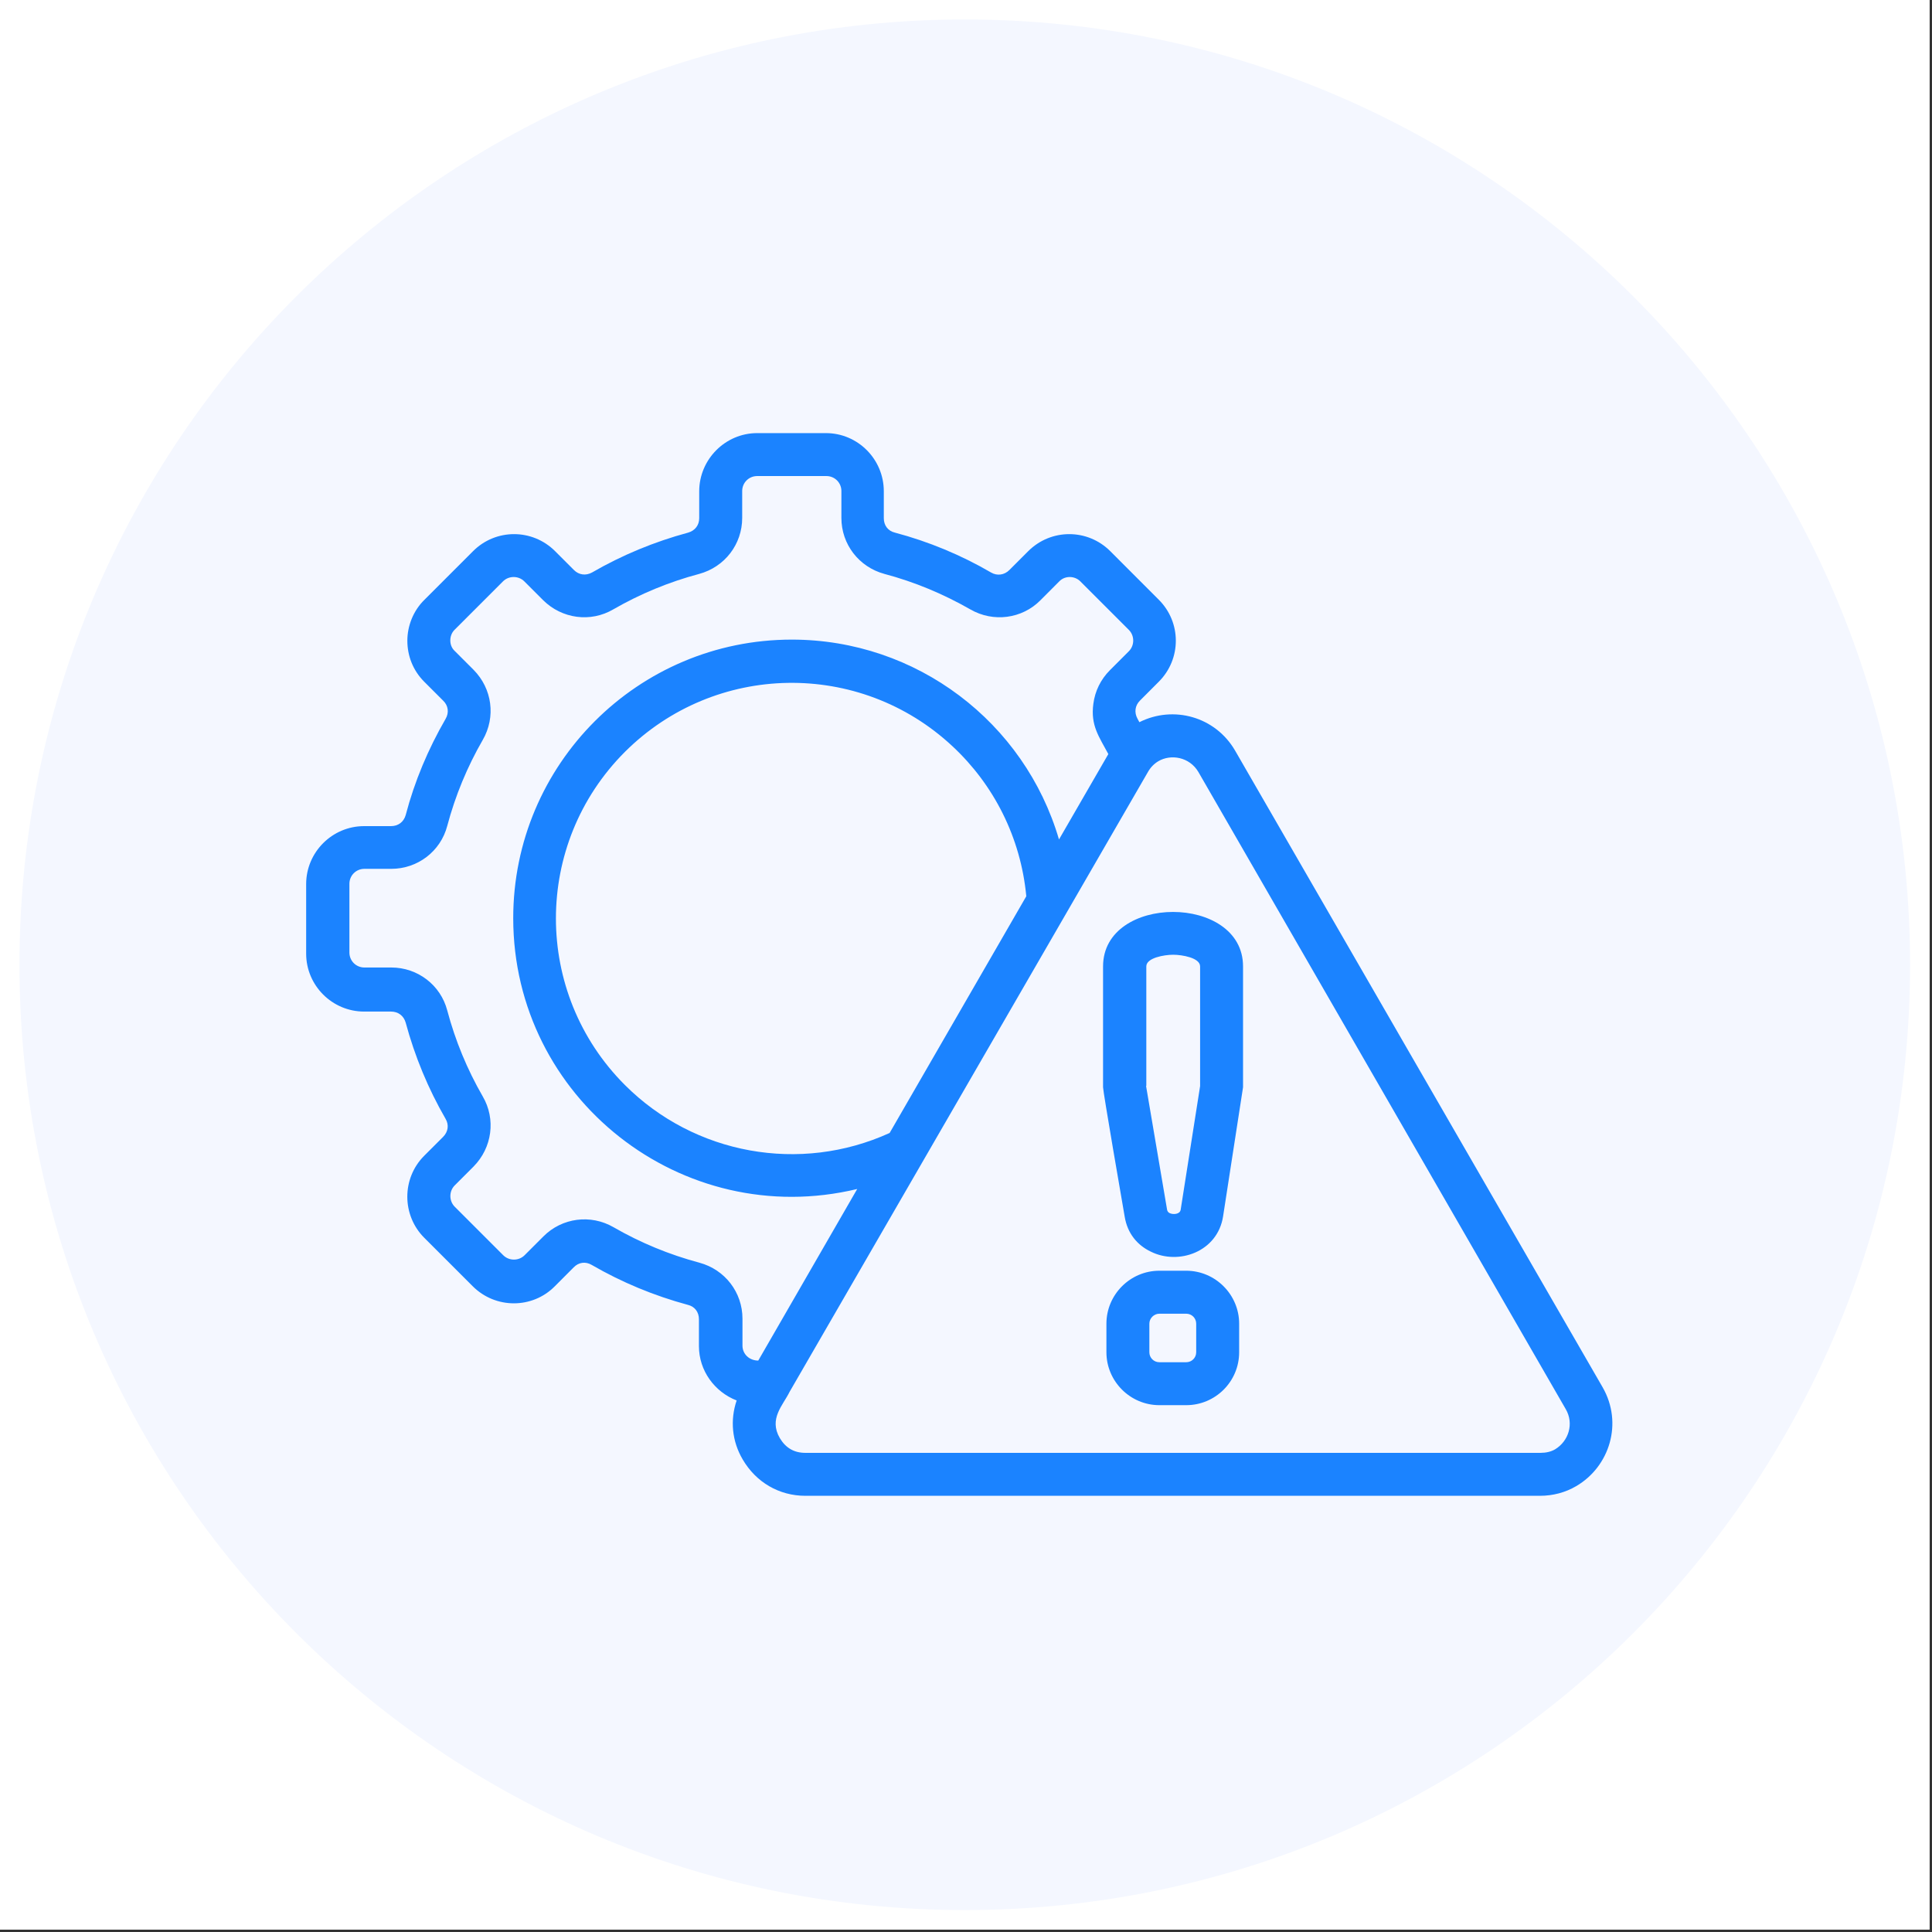
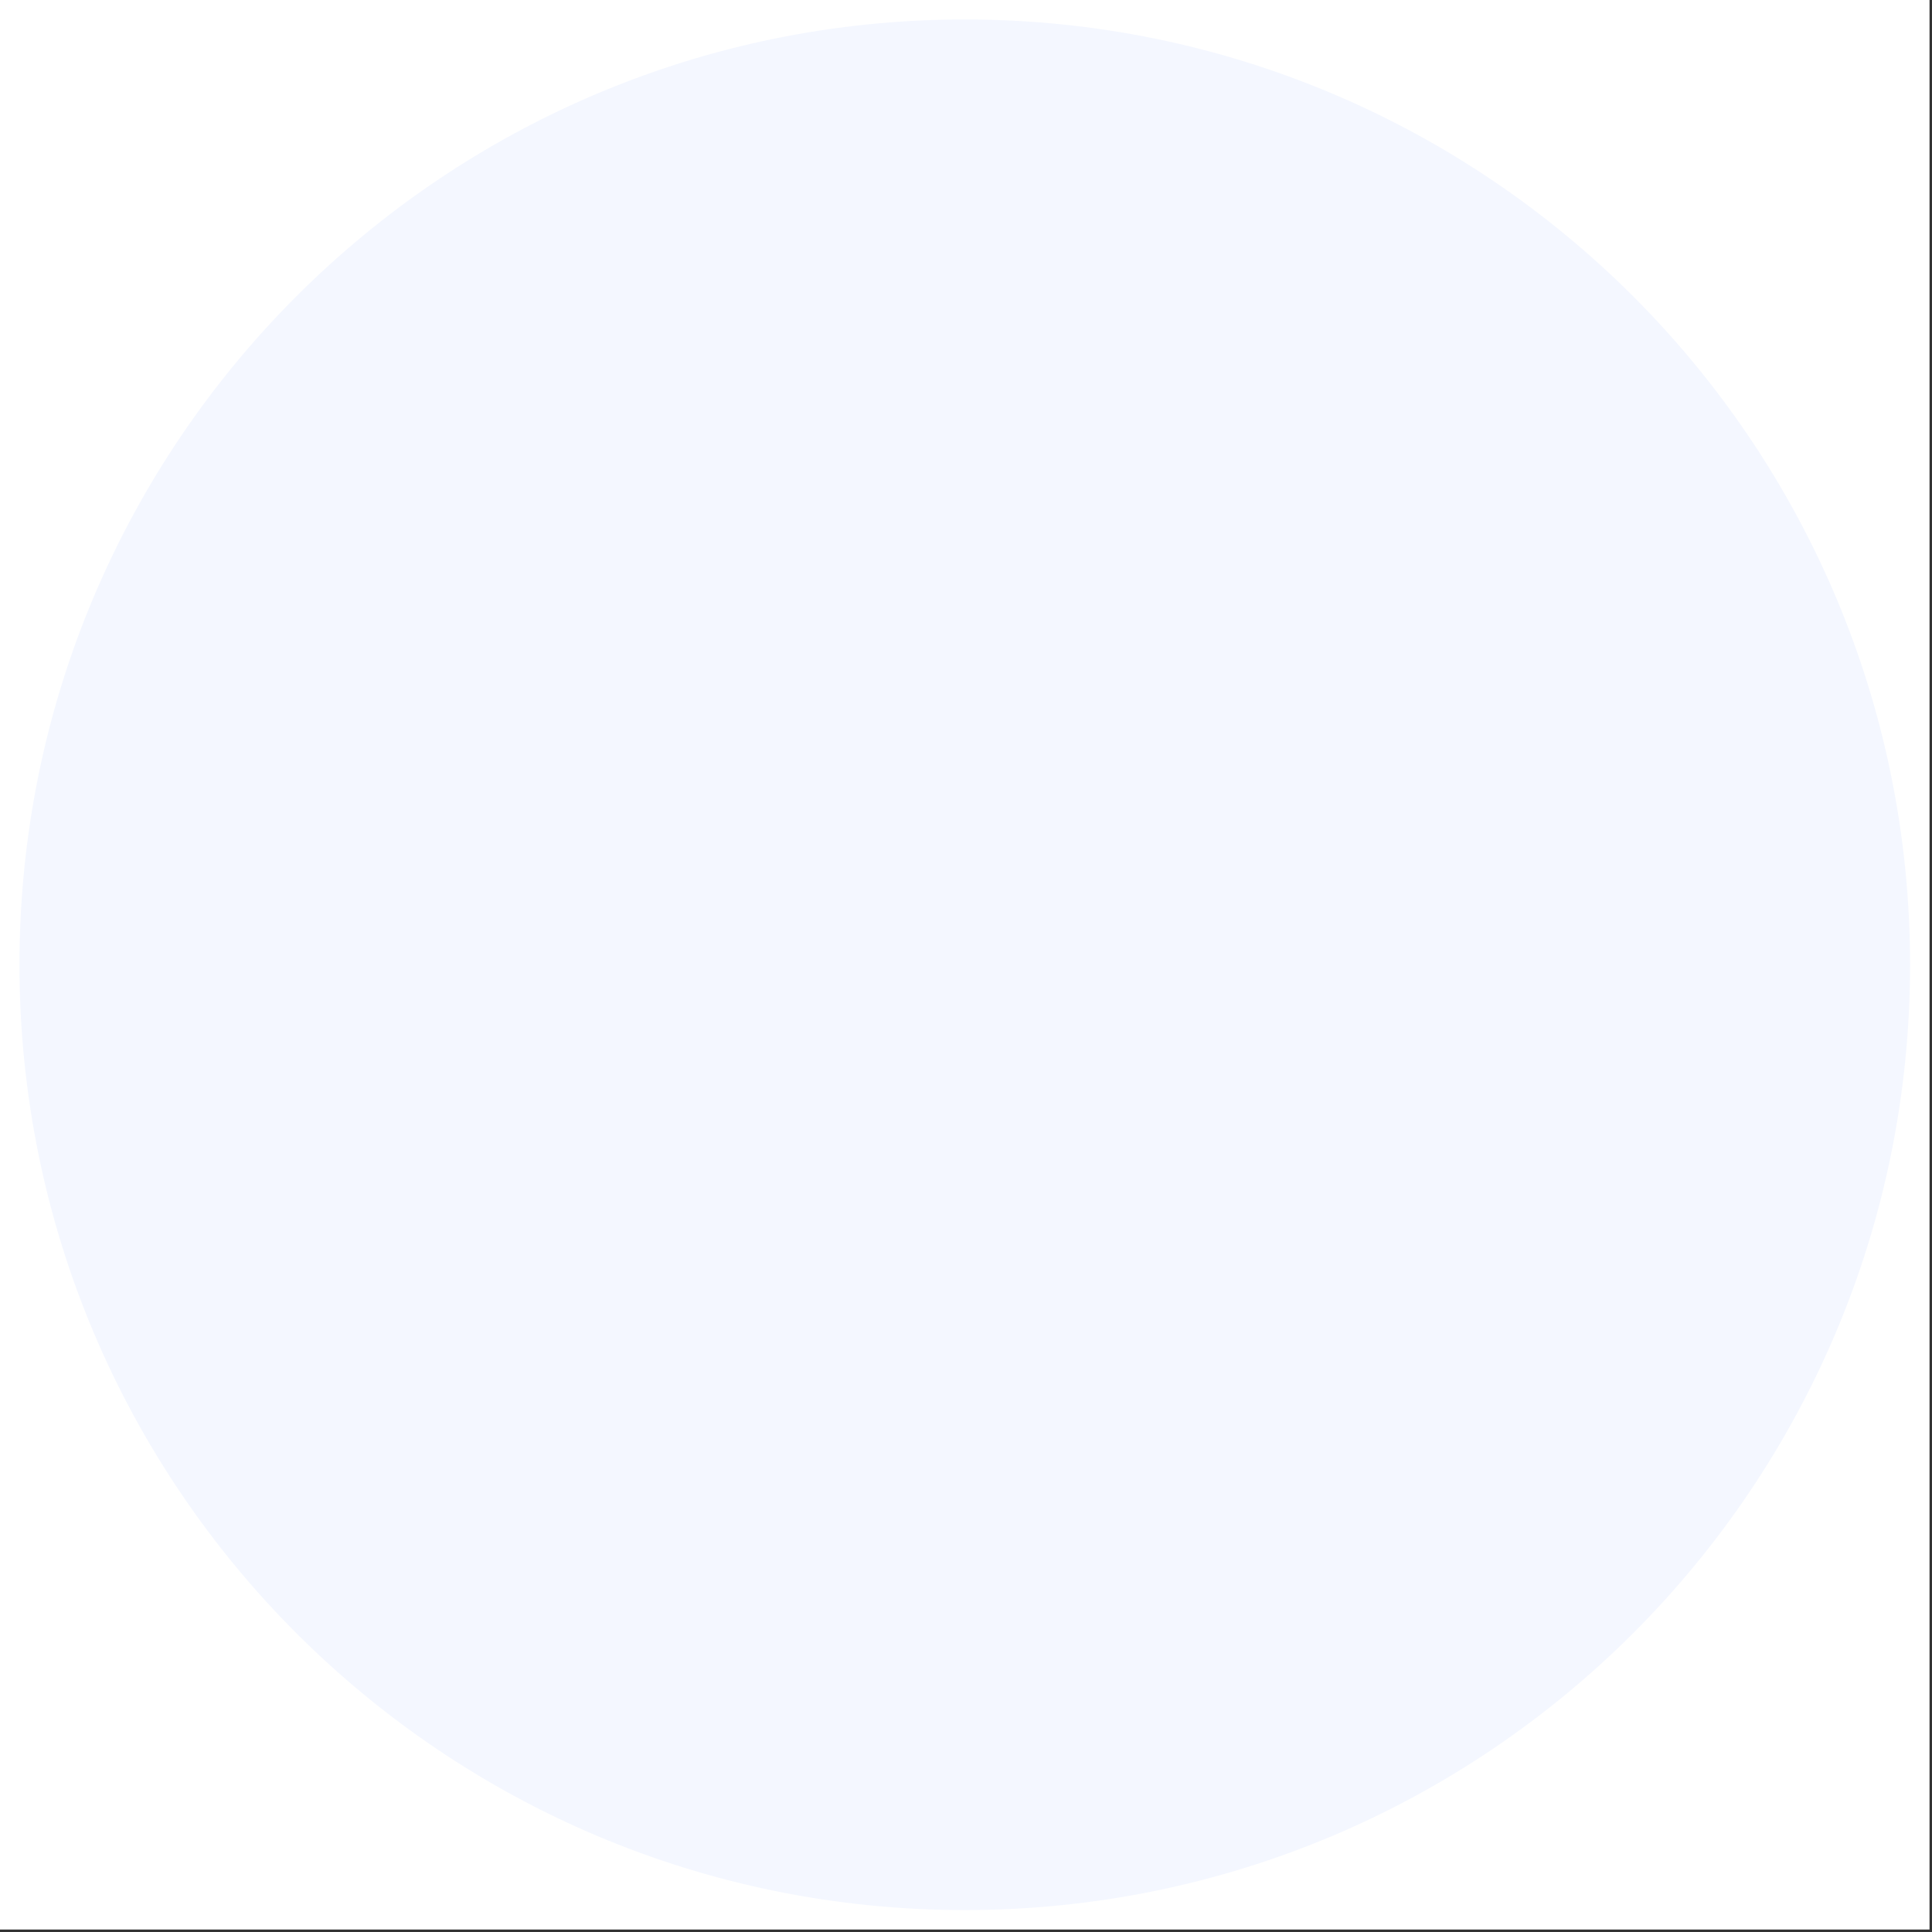
<svg xmlns="http://www.w3.org/2000/svg" width="261" zoomAndPan="magnify" viewBox="0 0 195.75 195.75" height="261" preserveAspectRatio="xMidYMid meet" version="1.0">
  <rect x="0" y="0" width="195.75" height="195.75" fill="#333333" stroke="none" />
  <defs>
    <clipPath id="94d7898cfc">
      <path d="M 0 0 L 195.5 0 L 195.5 195.5 L 0 195.5 Z M 0 0 " clip-rule="nonzero" />
    </clipPath>
    <clipPath id="4b22aefbcd">
-       <path d="M 1.973 1.973 L 193.527 1.973 L 193.527 193.527 L 1.973 193.527 Z M 1.973 1.973 " clip-rule="nonzero" />
+       <path d="M 1.973 1.973 L 193.527 1.973 L 193.527 193.527 L 1.973 193.527 M 1.973 1.973 " clip-rule="nonzero" />
    </clipPath>
    <clipPath id="3bd5897329">
      <path d="M 97.75 1.973 C 44.855 1.973 1.973 44.855 1.973 97.75 C 1.973 150.645 44.855 193.527 97.75 193.527 C 150.645 193.527 193.527 150.645 193.527 97.75 C 193.527 44.855 150.645 1.973 97.75 1.973 Z M 97.75 1.973 " clip-rule="nonzero" />
    </clipPath>
    <clipPath id="a6f13d9197">
-       <path d="M 31 43.883 L 163.809 43.883 L 163.809 152 L 31 152 Z M 31 43.883 " clip-rule="nonzero" />
-     </clipPath>
+       </clipPath>
  </defs>
  <g clip-path="url(#94d7898cfc)">
-     <path fill="#ffffff" d="M 0 0 L 195.5 0 L 195.5 195.5 L 0 195.5 Z M 0 0 " fill-opacity="1" fill-rule="nonzero" />
    <path fill="#ffffff" d="M 0 0 L 195.5 0 L 195.5 195.5 L 0 195.5 Z M 0 0 " fill-opacity="1" fill-rule="nonzero" />
  </g>
  <g clip-path="url(#4b22aefbcd)">
    <g clip-path="url(#3bd5897329)">
      <path fill="#f4f7ff" d="M 1.973 1.973 L 193.527 1.973 L 193.527 193.527 L 1.973 193.527 Z M 1.973 1.973 " fill-opacity="1" fill-rule="nonzero" />
    </g>
  </g>
  <g clip-path="url(#a6f13d9197)">
    <path fill="#1b83ff" d="M 80 141.023 C 79.324 142.402 77.867 143.75 79.016 145.715 C 79.605 146.699 80.449 147.203 81.602 147.203 L 156.078 147.203 C 156.641 147.203 157.148 147.09 157.57 146.84 C 158.918 146.023 159.508 144.254 158.637 142.766 L 121.426 78.227 C 120.527 76.684 118.617 76.375 117.352 77.133 C 116.93 77.387 116.566 77.75 116.285 78.258 Z M 113.953 123.273 C 113.699 121.816 111.762 110.609 111.762 110.16 L 111.762 97.914 C 111.762 90.559 125.945 90.559 125.945 97.914 L 125.945 110.16 L 123.922 123.246 C 123.363 126.844 119.402 128.219 116.594 126.812 C 115.246 126.168 114.234 124.988 113.953 123.273 Z M 116.117 110.02 L 118.25 122.574 C 118.277 122.742 118.391 122.855 118.504 122.91 C 118.84 123.078 119.543 123.051 119.625 122.574 L 121.594 110.047 L 121.594 97.914 C 121.594 97.043 119.766 96.734 118.867 96.734 C 117.969 96.734 116.145 97.043 116.145 97.914 L 116.145 110.02 Z M 112.102 137.008 L 112.102 134.117 C 112.102 131.168 114.516 128.75 117.465 128.75 L 120.188 128.75 C 123.137 128.75 125.551 131.168 125.551 134.117 L 125.551 137.008 C 125.551 139.984 123.137 142.371 120.188 142.371 L 117.465 142.371 C 114.516 142.371 112.102 139.957 112.102 137.008 Z M 116.453 134.117 L 116.453 137.008 C 116.453 137.57 116.902 138.02 117.465 138.02 L 120.188 138.02 C 120.75 138.02 121.199 137.57 121.199 137.008 L 121.199 134.117 C 121.199 133.555 120.75 133.105 120.188 133.105 L 117.465 133.105 C 116.93 133.105 116.453 133.555 116.453 134.117 Z M 74.637 141.895 C 72.391 141.023 70.816 138.863 70.816 136.391 L 70.816 133.668 C 70.816 132.938 70.395 132.375 69.691 132.207 C 66.266 131.281 63.008 129.93 59.949 128.16 C 59.332 127.797 58.629 127.883 58.121 128.414 L 56.215 130.324 C 53.938 132.629 50.203 132.629 47.898 130.324 L 42.984 125.41 C 40.711 123.137 40.684 119.398 42.984 117.098 L 44.895 115.188 C 45.402 114.68 45.512 113.98 45.148 113.363 C 43.379 110.301 42.031 107.043 41.105 103.617 C 40.906 102.914 40.344 102.492 39.613 102.492 L 36.891 102.492 C 33.66 102.492 31.02 99.852 31.02 96.625 L 31.02 89.574 C 31.02 86.344 33.66 83.703 36.891 83.703 L 39.613 83.703 C 40.344 83.703 40.906 83.285 41.105 82.582 C 42.004 79.156 43.379 75.898 45.148 72.836 C 45.512 72.219 45.43 71.488 44.895 70.984 L 42.984 69.074 C 41.832 67.922 41.273 66.434 41.273 64.918 C 41.273 63.43 41.863 61.883 43.012 60.762 L 47.93 55.844 C 50.23 53.543 53.938 53.543 56.242 55.844 L 58.152 57.754 C 58.656 58.262 59.359 58.344 59.977 58.008 C 63.039 56.238 66.297 54.891 69.723 53.965 C 70.422 53.766 70.844 53.207 70.844 52.504 L 70.844 49.777 C 70.844 46.551 73.484 43.883 76.715 43.883 L 83.68 43.883 C 86.91 43.883 89.547 46.523 89.547 49.777 L 89.547 52.504 C 89.547 53.234 89.969 53.797 90.672 53.965 C 94.07 54.863 97.383 56.238 100.418 58.008 C 101.035 58.371 101.766 58.262 102.27 57.754 L 104.18 55.844 C 106.484 53.543 110.191 53.543 112.492 55.844 L 117.406 60.762 C 119.711 63.062 119.711 66.77 117.406 69.074 L 115.5 70.984 C 114.992 71.488 114.91 72.191 115.246 72.809 C 115.301 72.922 115.387 73.062 115.441 73.172 C 118.898 71.434 123.137 72.613 125.133 76.039 L 162.371 140.547 C 164.477 144.199 163.074 148.605 159.703 150.574 C 158.609 151.219 157.344 151.555 156.023 151.555 L 81.602 151.555 C 78.934 151.555 76.602 150.18 75.254 147.879 C 74.16 146.023 73.961 143.891 74.637 141.895 Z M 112.297 76.402 C 111.371 74.66 110.473 73.512 110.781 71.293 C 110.949 70.027 111.512 68.848 112.465 67.895 L 114.375 65.984 C 114.965 65.395 114.965 64.41 114.375 63.82 L 109.461 58.906 C 108.871 58.316 107.887 58.316 107.324 58.906 L 105.418 60.816 C 103.562 62.699 100.641 63.09 98.312 61.742 C 95.559 60.172 92.668 58.961 89.605 58.148 C 87.02 57.445 85.25 55.145 85.25 52.477 L 85.25 49.75 C 85.25 48.91 84.578 48.234 83.734 48.234 L 76.715 48.234 C 75.871 48.234 75.199 48.91 75.199 49.75 L 75.199 52.477 C 75.199 55.145 73.43 57.445 70.844 58.148 C 67.785 58.961 64.863 60.172 62.137 61.742 C 59.836 63.09 56.941 62.699 55.035 60.816 L 53.125 58.906 C 52.535 58.316 51.551 58.316 50.961 58.906 L 46.047 63.82 C 45.766 64.102 45.625 64.496 45.625 64.887 C 45.625 65.281 45.766 65.676 46.074 65.957 L 47.984 67.867 C 49.867 69.773 50.258 72.641 48.91 74.973 C 47.34 77.695 46.129 80.617 45.316 83.676 C 44.641 86.262 42.312 88.031 39.645 88.031 L 36.918 88.031 C 36.078 88.031 35.402 88.703 35.402 89.547 L 35.402 96.512 C 35.402 97.355 36.078 98.027 36.918 98.027 L 39.645 98.027 C 42.312 98.027 44.641 99.797 45.316 102.379 C 46.129 105.441 47.34 108.363 48.91 111.086 C 50.258 113.391 49.867 116.281 47.984 118.191 L 46.074 120.102 C 45.484 120.691 45.484 121.676 46.074 122.266 L 50.988 127.18 C 51.578 127.77 52.562 127.77 53.152 127.18 L 55.062 125.27 C 56.941 123.387 59.836 122.996 62.168 124.344 C 64.891 125.914 67.812 127.121 70.871 127.938 C 73.457 128.641 75.227 130.941 75.227 133.609 L 75.227 136.336 C 75.227 137.176 75.898 137.852 76.828 137.852 L 86.852 120.469 C 69.102 124.734 52 111.285 52 93.027 C 52 77.441 64.637 64.805 80.227 64.805 C 92.863 64.805 103.816 73.172 107.297 85.055 Z M 90.137 114.793 L 103.984 90.809 C 103.422 84.828 100.672 79.492 96.512 75.617 C 87.105 66.828 72.445 67.078 63.316 76.18 C 53.996 85.504 53.996 100.613 63.316 109.934 C 70.367 116.984 81.066 118.922 90.137 114.793 Z M 90.137 114.793 " fill-opacity="1" fill-rule="nonzero" />
  </g>
</svg>